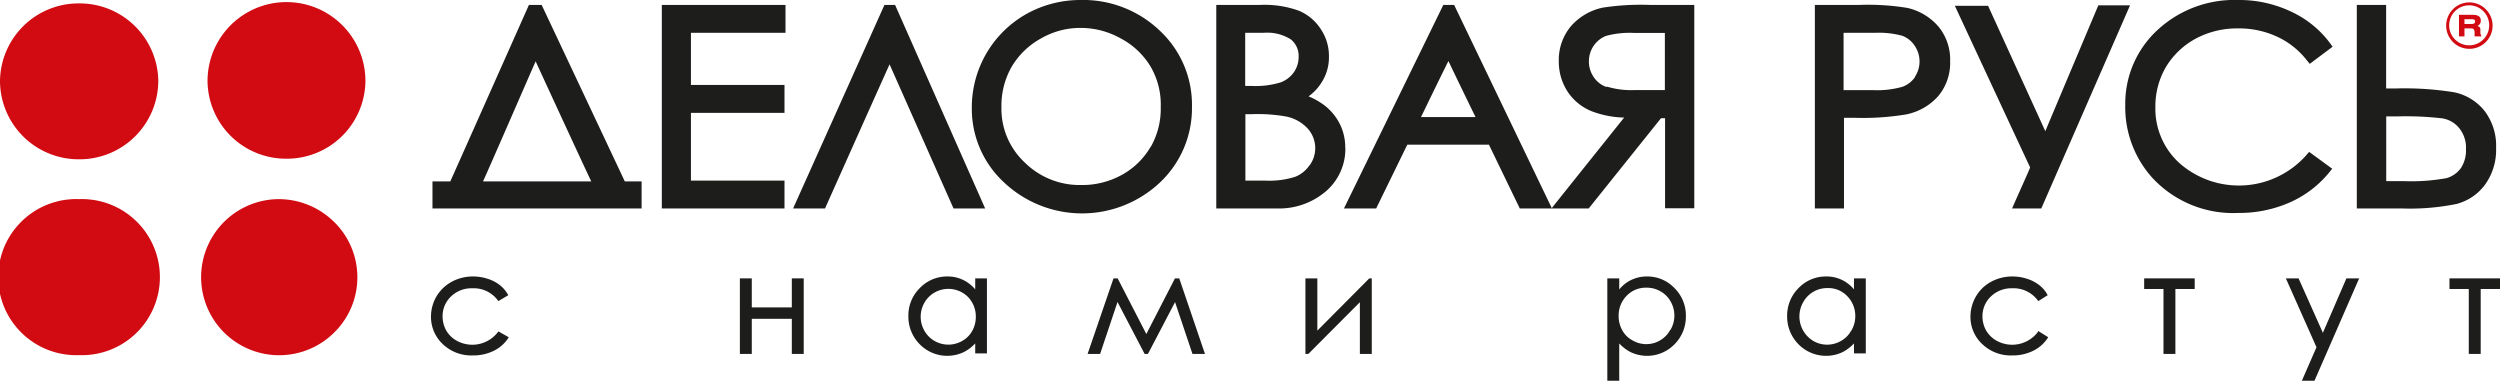
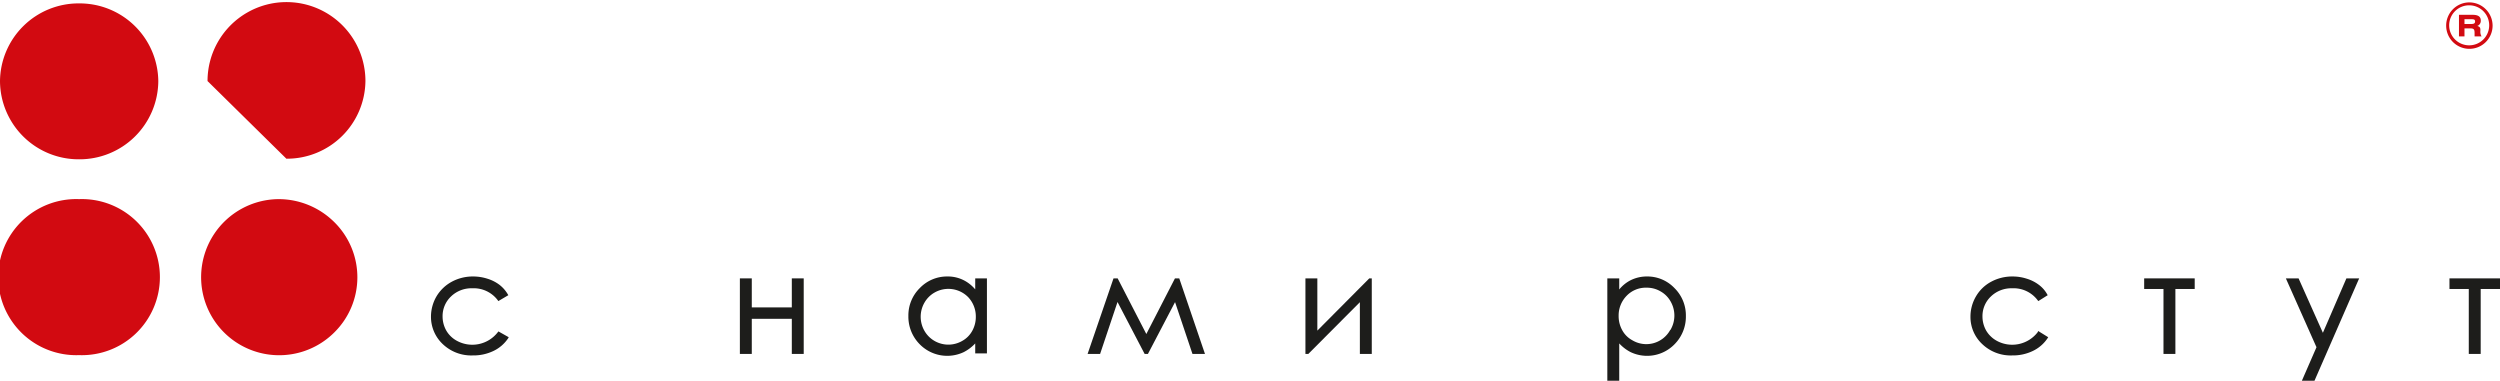
<svg xmlns="http://www.w3.org/2000/svg" viewBox="0 0 249.84 38.05">
  <defs>
    <style>.cls-1{fill:#d20a11;}.cls-2{fill:#1d1d1b;}</style>
  </defs>
  <g id="Слой_2" data-name="Слой 2">
    <g id="Layer_1" data-name="Layer 1">
-       <path class="cls-1" d="M28.62,15.86a7.85,7.85,0,0,0,7.9-7.76,7.89,7.89,0,0,0-15.78,0A7.84,7.84,0,0,0,28.62,15.86Z" />
+       <path class="cls-1" d="M28.62,15.86a7.85,7.85,0,0,0,7.9-7.76,7.89,7.89,0,0,0-15.78,0Z" />
      <path class="cls-1" d="M7.9,19.9a7.8,7.8,0,1,0,0,15.59,7.8,7.8,0,1,0,0-15.59Z" />
      <path class="cls-1" d="M7.9.34A7.85,7.85,0,0,0,0,8.12a7.86,7.86,0,0,0,7.9,7.8,7.87,7.87,0,0,0,7.92-7.8A7.86,7.86,0,0,0,7.9.34Z" />
      <path class="cls-1" d="M27.83,19.9a7.8,7.8,0,1,0,5.59,13.31,7.74,7.74,0,0,0,0-11A7.91,7.91,0,0,0,27.83,19.9Z" />
-       <path class="cls-2" d="M66.14,20.83H78.4V18.05H69.05V11.28H78.4V8.49H69.05V3.28H78.5V.49H66.14V20.83Zm-2-2.7H62.44C62.21,17.63,54.13.49,54.13.49H52.86S45.24,17.61,45,18.13H43.22v2.7h20.9v-2.7Zm-15.87,0c.47-1,4.58-10.47,5.26-12,.7,1.53,5.07,11,5.56,12ZM108,0a11.07,11.07,0,0,0-5.45,1.41,10.71,10.71,0,0,0-5.43,9.34,10,10,0,0,0,3.21,7.47,11.36,11.36,0,0,0,15.61,0,10.2,10.2,0,0,0,3.18-7.56,10.12,10.12,0,0,0-3.19-7.57A11.06,11.06,0,0,0,108,0ZM115,14.65a7.5,7.5,0,0,1-2.91,2.84,8.2,8.2,0,0,1-4.06,1,7.8,7.8,0,0,1-5.62-2.25,7.34,7.34,0,0,1-2.33-5.53,7.84,7.84,0,0,1,1-4,7.7,7.7,0,0,1,2.94-2.86,7.84,7.84,0,0,1,4-1.06,8.18,8.18,0,0,1,4,1.06A7.63,7.63,0,0,1,115,6.68a7.53,7.53,0,0,1,1,4,7.69,7.69,0,0,1-1,4ZM88.39.49,79.26,20.83h3.19s5.7-12.75,6.45-14.4l6.39,14.4h3.16L89.45.49Zm157.08,19.9a5.16,5.16,0,0,0,2.87-1.93,5.93,5.93,0,0,0,1.11-3.67,5.74,5.74,0,0,0-1.15-3.7,5.25,5.25,0,0,0-3.05-1.87,31.17,31.17,0,0,0-5.79-.38h-1V.49h-2.93V20.83H240a23.24,23.24,0,0,0,5.46-.44Zm-7-8.76h1.25a31.09,31.09,0,0,1,4.36.2,2.71,2.71,0,0,1,1.7,1,3.07,3.07,0,0,1,.66,2.08,3.2,3.2,0,0,1-.51,1.89,2.7,2.7,0,0,1-1.42,1,19.68,19.68,0,0,1-4.33.3h-1.71V11.63ZM209.7.53s-4.61,10.93-5.3,12.58L198.68.58h-3.32s7.35,15.8,7.52,16.14c0,.11-.95,2.16-1.8,4.11H204L212.87.53ZM190.61.79a24.38,24.38,0,0,0-4.76-.3h-4.48V20.83h2.91V11.77h1a26.18,26.18,0,0,0,5.24-.34,5.81,5.81,0,0,0,3.2-1.85,5.19,5.19,0,0,0,1.17-3.48,5.17,5.17,0,0,0-1.2-3.48A5.77,5.77,0,0,0,190.61.79Zm.78,6.89a2.56,2.56,0,0,1-1.29,1,9.2,9.2,0,0,1-2.86.33l-3,0V3.28h3.11a8.92,8.92,0,0,1,2.77.3,2.53,2.53,0,0,1,1.23,1,2.77,2.77,0,0,1,0,3.12Zm39.1,7.82a9,9,0,0,1-12.71.78,7.35,7.35,0,0,1-2.38-5.61,7.75,7.75,0,0,1,1.07-4,7.81,7.81,0,0,1,3-2.83,8.75,8.75,0,0,1,4.23-1,9,9,0,0,1,3.83.81,8,8,0,0,1,3,2.37l.3.36,2.28-1.71-.25-.35a10.15,10.15,0,0,0-3.88-3.15A12.05,12.05,0,0,0,223.67,0a11.31,11.31,0,0,0-8.06,3,10,10,0,0,0-3.22,7.5,10.54,10.54,0,0,0,2.66,7.22,11,11,0,0,0,8.64,3.56,12.51,12.51,0,0,0,5.19-1.07,10.62,10.62,0,0,0,3.91-3l.28-.35-2.3-1.68-.28.31Zm-96.05-.71a5.27,5.27,0,0,0-.5-2.31,5.47,5.47,0,0,0-1.45-1.85,7.07,7.07,0,0,0-1.72-1,4.83,4.83,0,0,0,1.31-1.4,4.64,4.64,0,0,0,.73-2.58A4.82,4.82,0,0,0,132,2.92a4.81,4.81,0,0,0-2.2-1.85,10.11,10.11,0,0,0-3.85-.58h-4.4V20.83h6a7.2,7.2,0,0,0,5-1.75,5.59,5.59,0,0,0,1.9-4.29Zm-10-11.51h1.82a4.42,4.42,0,0,1,2.73.65,2.11,2.11,0,0,1,.79,1.76,2.67,2.67,0,0,1-.49,1.55,2.81,2.81,0,0,1-1.33,1,8.55,8.55,0,0,1-2.86.35h-.66V3.28Zm6.43,13.23a3.13,3.13,0,0,1-1.41,1.15,8.56,8.56,0,0,1-3,.39h-2V11.41h.66a16.3,16.3,0,0,1,3.39.23,4,4,0,0,1,2.16,1.19,2.92,2.92,0,0,1,.22,3.68ZM166,11.81h.4v9h2.92V.49h-4.47a25.12,25.12,0,0,0-4.66.27A5.82,5.82,0,0,0,157,2.61a5.24,5.24,0,0,0-1.22,3.5,5.48,5.48,0,0,0,.85,3,5.18,5.18,0,0,0,2.42,2,9.64,9.64,0,0,0,3.26.64c-.91,1.14-7,8.74-7.23,9.05L145.32.49h-1.08l-9.93,20.34h3.22l3.11-6.37h8.16l3.08,6.37h6.89l7.21-9ZM160.56,8.7a2.51,2.51,0,0,1-1.29-1,2.68,2.68,0,0,1-.48-1.58,2.72,2.72,0,0,1,1.7-2.53,9.07,9.07,0,0,1,2.79-.3h3.1V9l-3,0a8.33,8.33,0,0,1-2.81-.35Zm-18.55,3c.44-.91,2.14-4.42,2.74-5.6.56,1.18,2.26,4.69,2.71,5.6Z" />
      <path class="cls-2" d="M49.81,33.12l-.07.09a3.22,3.22,0,0,1-4.06.86,2.72,2.72,0,0,1-1.06-1,2.86,2.86,0,0,1-.39-1.44,2.7,2.7,0,0,1,.84-2,2.93,2.93,0,0,1,2.13-.82A3,3,0,0,1,49.74,30l.06.09,1-.59-.06-.1a3.3,3.3,0,0,0-.83-.94,3.85,3.85,0,0,0-1.18-.6,4.67,4.67,0,0,0-1.44-.23,4.42,4.42,0,0,0-2.15.53,4,4,0,0,0-1.52,1.46,4.05,4.05,0,0,0-.55,2,3.74,3.74,0,0,0,1.18,2.77,4.12,4.12,0,0,0,3,1.13,4.6,4.6,0,0,0,2.07-.45,3.66,3.66,0,0,0,1.46-1.26l.06-.11Z" />
      <polygon class="cls-2" points="79.13 27.82 79.13 30.72 75.13 30.72 75.13 27.82 73.94 27.82 73.94 35.37 75.13 35.37 75.13 31.86 79.13 31.86 79.13 35.37 80.32 35.37 80.32 27.82 79.13 27.82" />
      <path class="cls-2" d="M97.46,27.82v1.1a3.69,3.69,0,0,0-1.1-.89,3.5,3.5,0,0,0-1.68-.4,3.76,3.76,0,0,0-2.76,1.16,3.83,3.83,0,0,0-1.14,2.79,3.91,3.91,0,0,0,1.13,2.82,3.85,3.85,0,0,0,4.4.79,4.11,4.11,0,0,0,1.15-.87v1h1.17V27.82Zm.06,3.81a2.88,2.88,0,0,1-.36,1.44,2.56,2.56,0,0,1-1,1,2.77,2.77,0,0,1-2.77,0,2.71,2.71,0,0,1-1-1,2.82,2.82,0,0,1,0-2.83,2.7,2.7,0,0,1,1-1,2.78,2.78,0,0,1,3.35.44A2.81,2.81,0,0,1,97.52,31.63Z" />
      <polygon class="cls-2" points="117.85 27.82 117.42 27.82 114.56 33.38 111.73 27.89 111.7 27.82 111.28 27.82 108.69 35.37 109.94 35.37 111.68 30.18 114.39 35.37 114.72 35.37 117.43 30.19 119.17 35.37 120.42 35.37 117.85 27.82" />
      <polygon class="cls-2" points="136.84 27.82 131.65 33.04 131.65 27.82 130.46 27.82 130.46 35.37 130.75 35.37 135.9 30.2 135.9 35.37 137.09 35.37 137.09 27.82 136.84 27.82" />
      <path class="cls-2" d="M164.59,27.63a3.62,3.62,0,0,0-1.68.4,3.54,3.54,0,0,0-1.09.9V27.82h-1.19V38.05h1.19V34.32a4.07,4.07,0,0,0,1.14.87,3.83,3.83,0,0,0,4.39-.79,3.91,3.91,0,0,0,1.13-2.82,3.83,3.83,0,0,0-1.14-2.79A3.73,3.73,0,0,0,164.59,27.63ZM166.9,33a2.72,2.72,0,0,1-3.78,1,2.49,2.49,0,0,1-1-1,2.88,2.88,0,0,1-.36-1.44,2.81,2.81,0,0,1,.8-2,2.65,2.65,0,0,1,2-.81,2.68,2.68,0,0,1,1.39.37,2.61,2.61,0,0,1,1,1,2.82,2.82,0,0,1,0,2.83Z" />
-       <path class="cls-2" d="M185.28,28.92a3.65,3.65,0,0,0-1.09-.89,3.54,3.54,0,0,0-1.69-.4,3.76,3.76,0,0,0-2.76,1.16,3.87,3.87,0,0,0-1.14,2.79,3.91,3.91,0,0,0,1.13,2.82,3.86,3.86,0,0,0,4.41.79,4.22,4.22,0,0,0,1.14-.87v1h1.18V27.82h-1.18Zm-.3,4.15a2.49,2.49,0,0,1-1,1,2.75,2.75,0,0,1-2.77,0,2.86,2.86,0,0,1-1-3.88,2.72,2.72,0,0,1,2.4-1.4,2.6,2.6,0,0,1,2,.81,2.81,2.81,0,0,1,.8,2A2.88,2.88,0,0,1,185,33.07Z" />
      <path class="cls-2" d="M203.63,33.21a3.22,3.22,0,0,1-4.06.86,2.79,2.79,0,0,1-1.06-1,2.86,2.86,0,0,1-.39-1.44,2.7,2.7,0,0,1,.84-2,2.94,2.94,0,0,1,2.13-.82A3,3,0,0,1,203.63,30l.07.09.94-.59-.06-.1a3,3,0,0,0-.83-.94,3.85,3.85,0,0,0-1.18-.6,4.62,4.62,0,0,0-1.44-.23,4.42,4.42,0,0,0-2.15.53,3.86,3.86,0,0,0-1.51,1.46,4,4,0,0,0-.55,2,3.71,3.71,0,0,0,1.18,2.77,4.11,4.11,0,0,0,3,1.13,4.56,4.56,0,0,0,2.06-.45,3.66,3.66,0,0,0,1.46-1.26l.07-.11-1-.62Z" />
      <polygon class="cls-2" points="214.28 28.88 216.21 28.88 216.21 35.37 217.4 35.37 217.4 28.88 219.33 28.88 219.33 27.82 214.28 27.82 214.28 28.88" />
      <polygon class="cls-2" points="232.14 33.26 229.71 27.82 228.44 27.82 231.5 34.7 230.04 38.05 231.3 38.05 235.69 27.99 235.77 27.82 234.49 27.82 232.14 33.26" />
      <polygon class="cls-2" points="244.79 27.82 244.79 28.88 246.72 28.88 246.72 35.37 247.91 35.37 247.91 28.88 249.84 28.88 249.84 27.82 244.79 27.82" />
      <path class="cls-1" d="M246.76,4.53a2,2,0,1,1,2-2,2,2,0,0,1-2,2Zm0-4.29a2.32,2.32,0,1,0,2.34,2.32A2.33,2.33,0,0,0,246.76.24Zm.14,2.16h-.61V1.92h.59c.31,0,.47,0,.47.22s-.15.26-.45.26Zm.66.2a.54.54,0,0,0,.36-.54c0-.41-.27-.58-.84-.58h-1.34V3.64h.55v-.8h.62c.33,0,.39.12.39.48v.15l0,.17H248a.91.91,0,0,1-.12-.57c0-.25,0-.37-.28-.47Z" />
    </g>
  </g>
</svg>